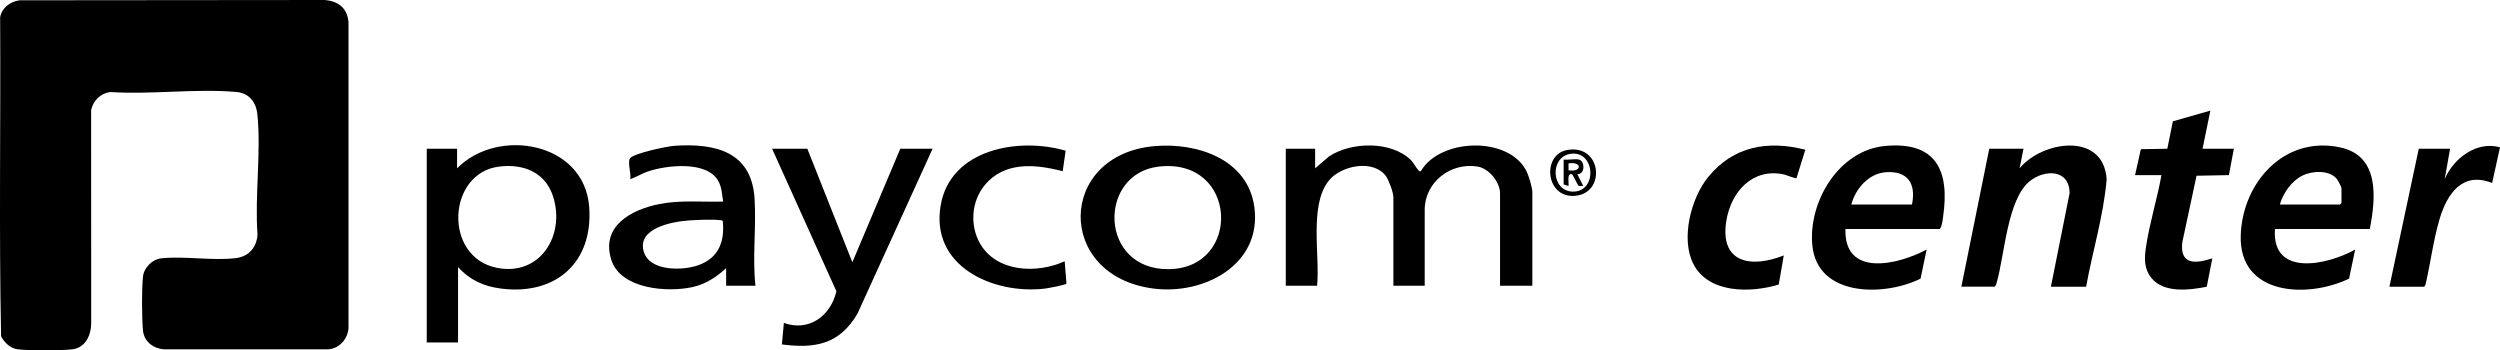
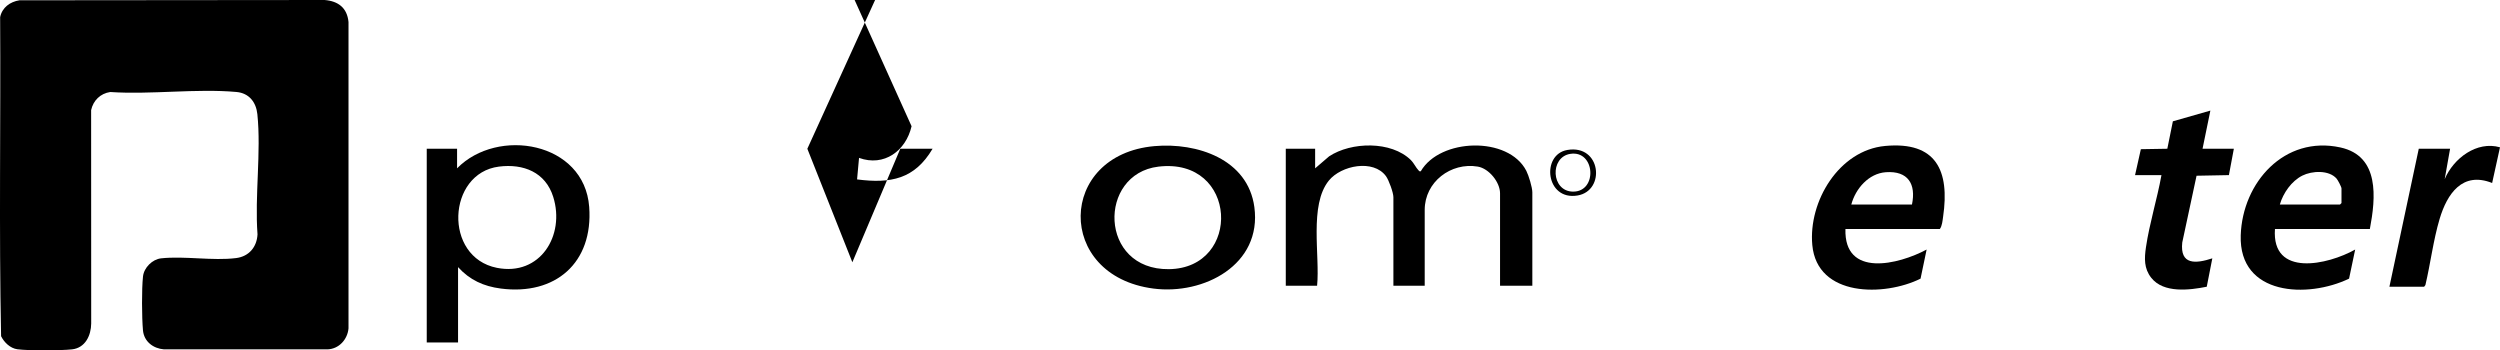
<svg xmlns="http://www.w3.org/2000/svg" id="Layer_1" viewBox="0 0 2555.17 358.05">
  <path d="M19.92.29l311.78-.29c14.02,1.1,23.11,8.03,24.5,22.5v313.08c-.99,11.4-9.79,21.1-21.5,21.49h-167.07c-11.06-.87-20.48-8.01-21.51-19.49-1.18-13.24-1.37-42,.04-55.04.97-8.99,9.55-17.53,18.5-18.5,23.96-2.59,52.77,2.74,76.72-.28,13.04-1.64,21.1-11.2,21.82-24.18-2.94-39.34,3.86-84.23-.16-122.91-1.28-12.29-8.51-21.51-21.34-22.66-41.01-3.68-87.46,2.84-129.04.04-10.08,1.48-17.38,8.67-19.52,18.48l.07,218.07c-.11,12.28-6.07,24.94-19.54,26.46-11.4,1.29-44.76,1.43-55.92-.09-7.29-.99-13.51-7-16.64-13.36C-1.12,235.12.82,126.16.14,17.51,2.18,7.68,10.28,1.77,19.92.29Z" />
  <path d="M1344.16,172.04l14.27-12.23c22.57-14.96,63.53-15.97,83.62,3.83,2.91,2.87,5.25,7.91,7.66,10.34.83.83.92,1.41,2.43,1.05,19.6-33.84,89.57-36.19,107.89-.37,2.39,4.67,6.12,16.91,6.12,21.88v95.5h-33v-94.5c0-11.3-11.31-25.33-22.74-27.26-27.53-4.64-54.26,15.71-54.26,44.26v77.5h-32v-90.5c0-4.66-4.67-17.47-7.56-21.44-12.85-17.63-45.81-11.08-58.41,4.46-20.37,25.12-8.91,76.88-12.02,107.48h-32v-140h30v20Z" />
  <path d="M468.16,273.04v77h-32v-198h31v20c41.44-42.23,130.08-27.19,135.04,39.46,4.24,57.1-34.55,90.7-90.41,83.41-17.59-2.29-31.68-8.76-43.62-21.88ZM509.91,170.29c-52.96,6.73-56.97,92.61-1.98,103.47,44.1,8.71,69.85-33.07,57.51-72.51-7.9-25.25-30.46-34.15-55.53-30.96Z" />
-   <path d="M772.16,292.04h-30v-18c-9.58,9.02-21.1,16.42-34.16,19.34-25.66,5.74-73.48,2.25-83.12-27.56-11.26-34.82,20.59-51.69,49.24-57.31,21.39-4.2,43.34-1.88,65.03-2.48-1.47-7.56-1.08-13.57-4.82-20.67-11.26-21.42-53.24-16.62-72.39-10.03-6.33,2.18-11.69,5.82-17.79,7.7,1.26-5-3.22-17.92-.02-21.51,4.47-5.01,37.77-12.02,45.47-12.53,41.44-2.73,78.39,5.94,81.58,53.5,1.96,29.24-2.31,60.24.96,89.54ZM703.95,225.33c-16.59,1.21-53.55,7.73-45.86,32.27,6.24,19.9,39.65,19.12,55.6,13.48,20.76-7.35,27.2-24.15,25.03-45.1-.71-1.03-1.94-.86-3.02-.98-8.18-.99-23.21-.28-31.75.34Z" />
  <path d="M1179.96,149.34c43.45-3.85,95.47,13.26,102.08,62.32,7.96,58.99-51.7,89.99-103.26,83.26-100.38-13.1-98.1-136.78,1.18-145.58ZM1183.94,170.32c-62.09,7.45-60.93,105.65,10.76,104.78,74.98-.91,70.58-114.54-10.76-104.78Z" />
-   <path d="M2132.16,293.04h-36l19.09-95.5c.01-24.65-25.25-24.69-40.57-12.48-23.2,18.49-25.77,75.84-34,104-.43,1.48-.71,2.96-2.03,3.97h-34l28.5-141h35l-3.99,20c23.24-28.28,86.12-37.58,88.97,11.51-3.2,37.06-14.36,72.97-20.98,109.49Z" />
  <path d="M2422.16,234.04h-97c-3.58,49.75,54.19,36.64,81.99,21l-6.24,29.74c-42.13,20.32-112.72,17.64-110.73-44.24,1.75-54.2,44.78-102.27,101.83-89.85,40.39,8.79,36.18,51.56,30.15,83.35ZM2330.16,209.04h61.5l1.5-1.5v-15c0-1.44-3.7-8.5-5.01-9.99-7.83-8.99-25.17-8.02-35.03-3.05-11.01,5.55-19.61,17.81-22.96,29.54Z" />
  <path d="M1886.16,234.04c-1.53,50.11,54.38,36.39,82.99,21l-6.22,29.76c-36.87,18.3-105.74,19.06-110.64-34.39-4.08-44.52,27.18-96.87,74.5-101.24,52.25-4.83,66.05,25.38,59.21,72.21-.6,4.09-.96,9.39-3.33,12.67h-96.5ZM1954.16,209.04c4.36-21.05-4.05-34.55-26.54-33.04-17.75,1.19-31.13,16.86-35.46,33.04h62Z" />
-   <path d="M825.16,152.04l46.01,116,48.99-116h33l-76.83,168.67c-18.32,31.01-42.72,35.8-77.18,31.33l2.01-22c25.69,9.32,47.86-7.22,53.7-32.34l-65.71-145.66h36Z" />
+   <path d="M825.16,152.04l46.01,116,48.99-116h33c-18.32,31.01-42.72,35.8-77.18,31.33l2.01-22c25.69,9.32,47.86-7.22,53.7-32.34l-65.71-145.66h36Z" />
  <path d="M2182.16,179.04l5.94-26.56,27.05-.45,5.67-28.04,38.33-10.95-8,38.99h32l-5.05,26.95-33.07.63-14.61,68.2c-2.53,23.28,13.82,21.75,30.72,16.23l-5.69,29.02c-17.66,3.51-44.12,6.83-56.71-9.12-7.54-9.55-7.1-19.85-5.43-31.25,3.56-24.28,11.45-49.39,15.84-73.66h-27Z" />
-   <path d="M1845.16,153.05l-9.01,28.99c-.85.77-10.64-3.26-12.77-3.73-32.26-7.02-54.2,17.81-58.97,47.47-6.95,43.21,25.58,48.55,58.74,35.25l-5.17,29.81c-28.39,8.62-71.6,9.39-87.19-20.95-13.28-25.82-2.48-67.68,15.39-89.35,25.69-31.15,60.71-37.26,98.98-27.51Z" />
-   <path d="M1089.16,154.04l-3.01,20.99c-27.96-7.38-59.83-10.24-79.97,14.53-13.25,16.3-15.03,40.48-4.83,58.77,16.78,30.09,58.37,31.68,86.8,18.7l1.87,22.86c-.88,1.37-19.36,4.77-22.38,5.12-52.8,6.02-117.01-22.86-106.19-85.19,10.01-57.65,79.8-69.76,127.71-55.79Z" />
  <path d="M2504.16,152.04l-5.5,31.01c8.98-21.16,32.69-39.29,56.51-32.5l-8.03,36.48c-30.39-12.08-46.03,11.02-53.7,36.79-6.44,21.63-9.3,45.46-14.5,67.5l-1.29,1.71h-35.5l30-141h32Z" />
  <path d="M1601.9,153.28c34.61-5.92,39.29,41.59,10.52,46.52-32.67,5.6-37.55-41.9-10.52-46.52ZM1604.9,157.27c-21.07,3.38-19.62,38.28,2.74,38.58,25.46.33,22.84-42.68-2.74-38.58Z" />
-   <path d="M1613.66,163.04c6.24,1.34,6.8,15.1-1.5,15.01l5.99,11.98c-1.39-.2-3.78.49-4.83-.16-.58-.36-6-11.72-6.67-11.85-5.51-1.12-2.99,8.84-3.5,12.02l-5-1.5v-25.5c4.54.65,11.32-.9,15.5,0ZM1603.15,174.04c14.03,2.37,13.99-9.39,0-7.01v7.01Z" />
</svg>